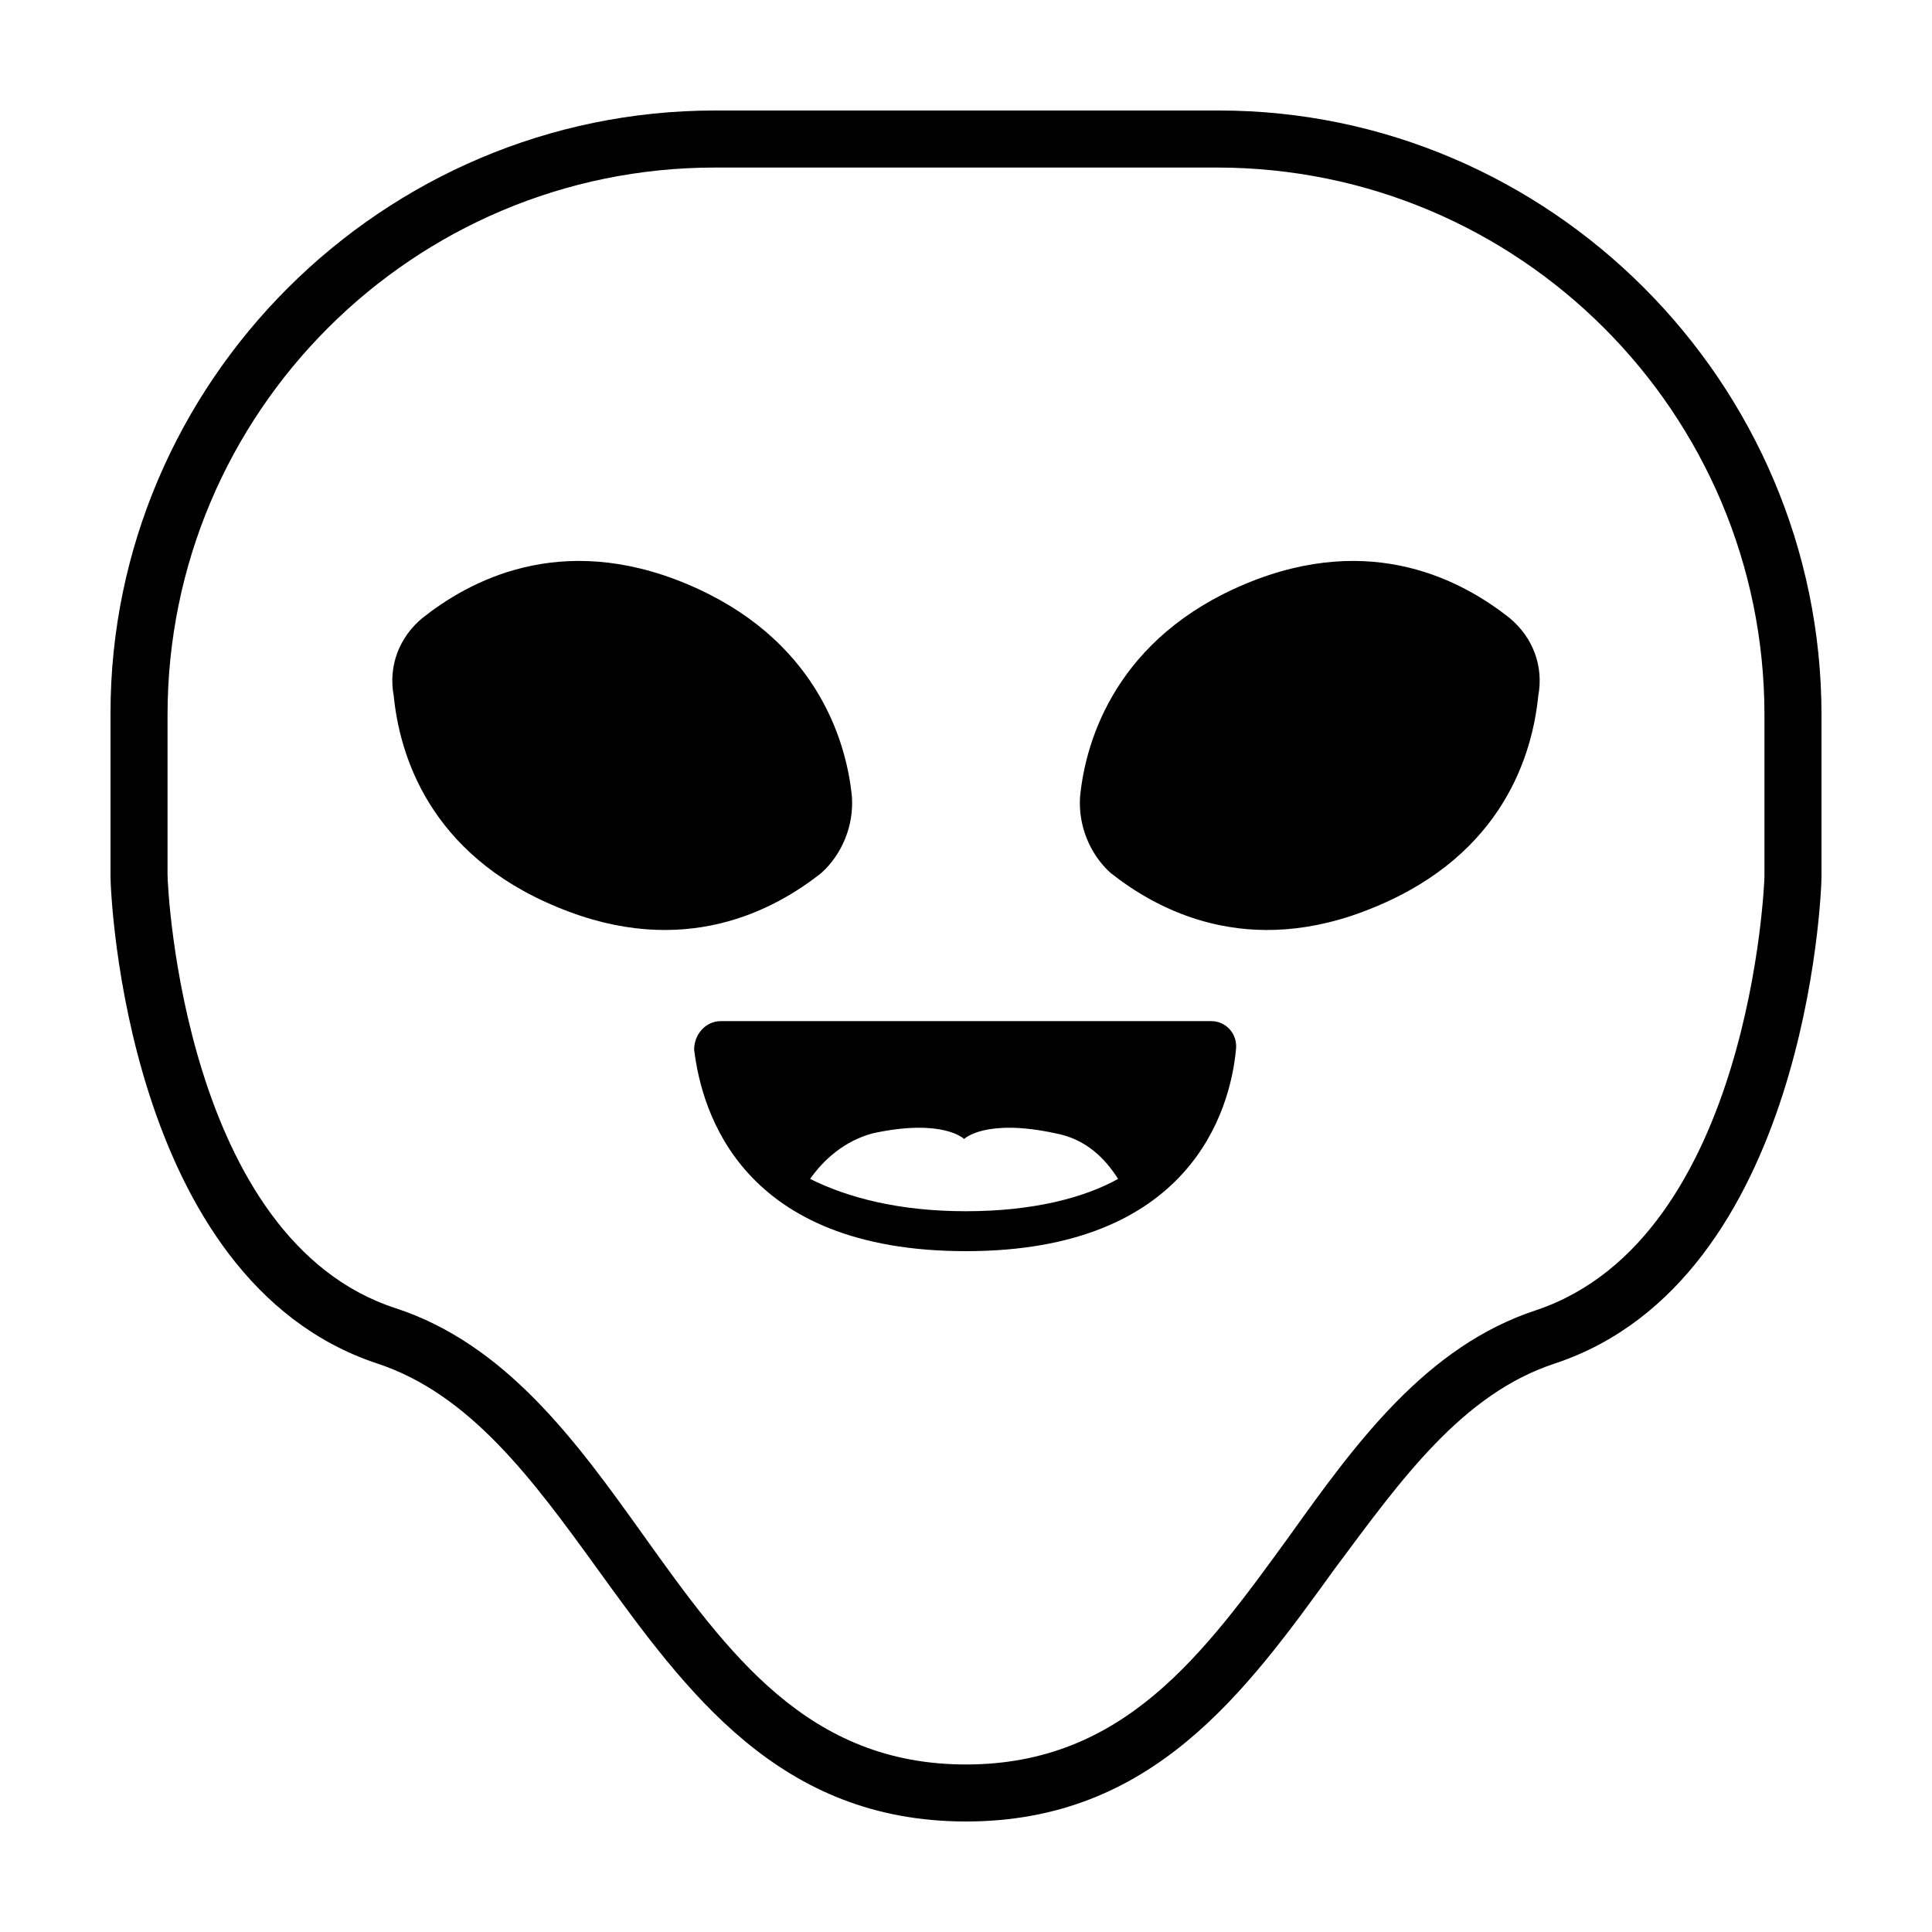
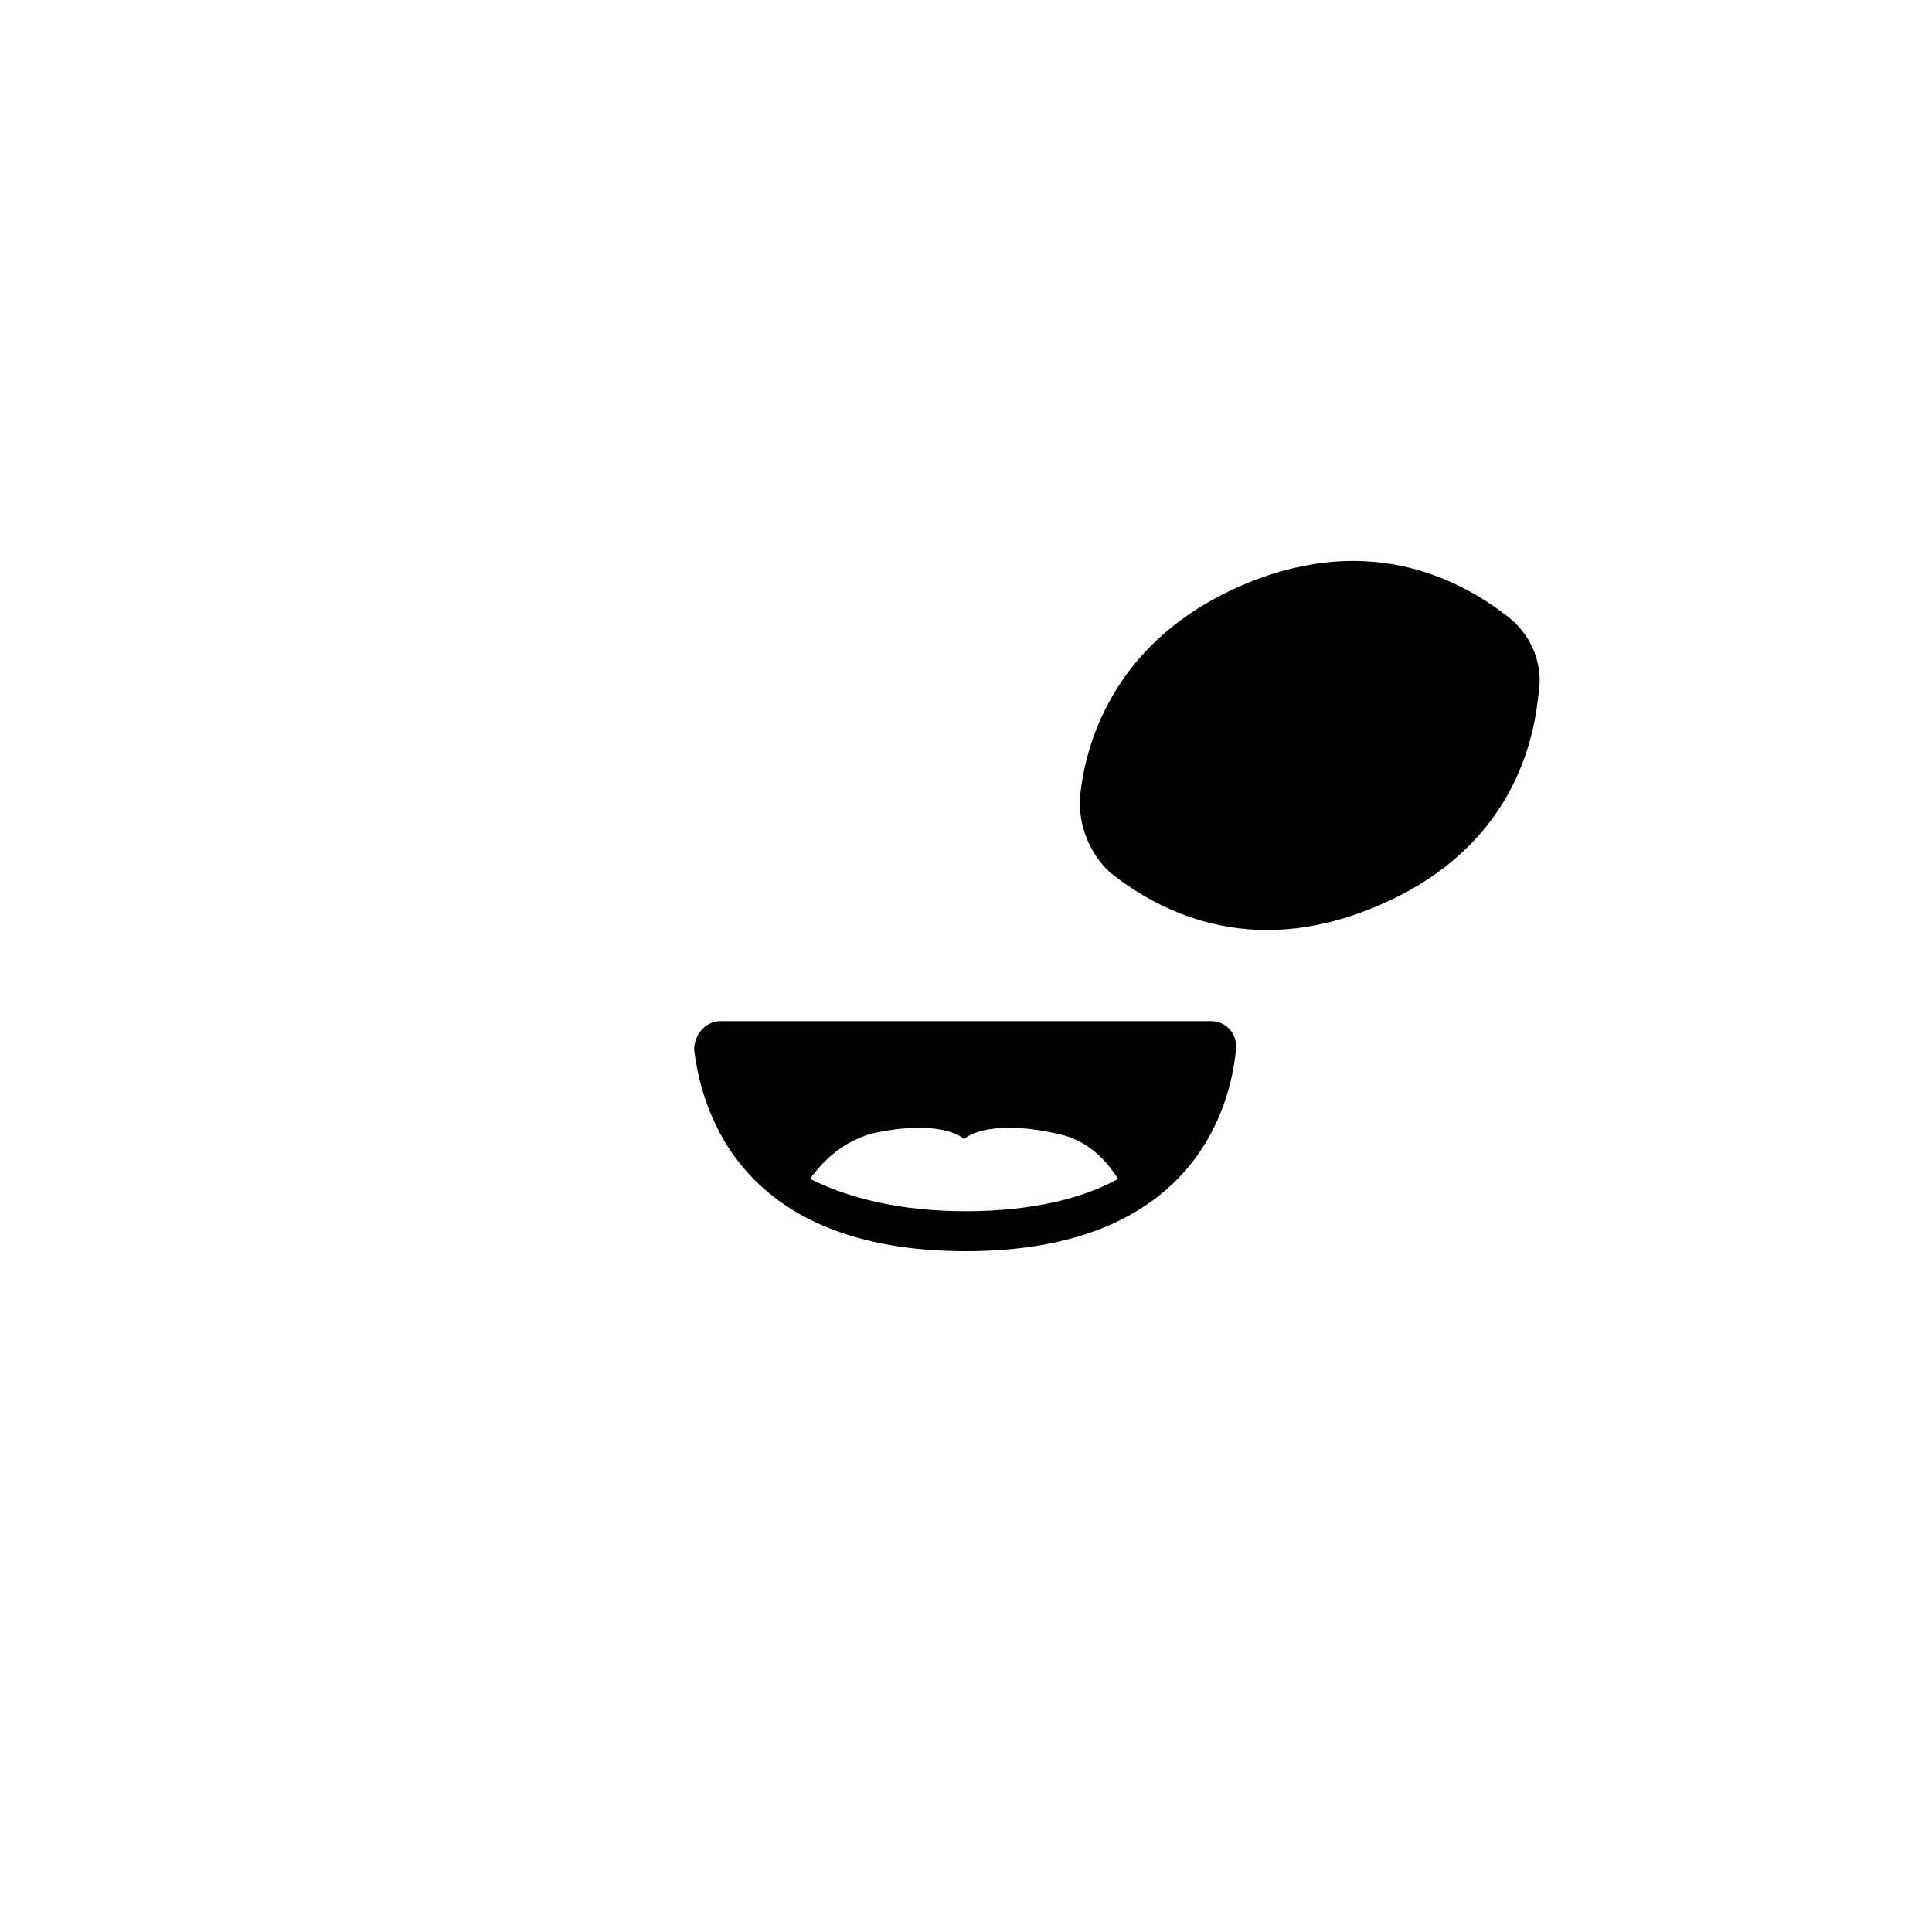
<svg xmlns="http://www.w3.org/2000/svg" fill="#000000" width="800px" height="800px" version="1.1" viewBox="144 144 512 512">
  <g>
-     <path d="m400 626.71c-49.375 0-74.059-34.258-97.738-67.008-17.133-23.676-33.758-46.348-58.445-54.41-66.5-22.164-70.531-124.44-70.531-128.97v-43.328c0-87.664 72.043-159.71 160.21-159.71h133.51c87.664 0 159.71 72.043 159.71 160.21v42.824c0 4.535-4.031 106.81-70.535 128.98-24.688 8.062-40.809 30.73-58.441 54.41-23.676 32.746-48.363 67.004-97.734 67.004zm-211.6-250.89c0 4.031 4.535 96.73 60.457 114.87 29.223 9.574 47.863 35.266 65.496 59.953 22.672 31.742 43.832 60.961 85.648 60.961s62.977-29.219 85.645-60.457c17.633-24.688 36.273-50.383 65.496-59.953 56.93-19.145 60.457-113.86 60.457-114.87v-42.824c0-80.105-64.992-145.1-145.1-145.1h-133c-80.105 0-145.1 64.992-145.1 145.1z" />
    <path d="m544.09 307.8c-12.09-9.574-36.273-23.176-70.031-9.07-33.754 14.109-42.32 40.812-43.832 56.43-0.504 7.559 2.519 15.113 8.062 20.152 12.09 9.574 36.273 23.176 70.031 9.07 34.258-14.105 41.816-40.809 43.328-55.922 1.508-8.062-1.516-15.621-7.559-20.66z" />
-     <path d="m255.91 307.8c12.09-9.574 36.273-23.176 70.031-9.07 33.754 14.109 42.316 40.812 43.828 56.43 0.504 7.559-2.519 15.113-8.062 20.152-12.09 9.574-36.273 23.176-70.031 9.07-34.258-14.105-41.816-40.809-43.328-55.922-1.508-8.062 1.516-15.621 7.562-20.66z" />
    <path d="m464.99 414.61h-129.98c-4.031 0-7.055 3.527-7.055 7.559 2.016 16.625 12.598 53.402 72.047 53.402s70.031-37.281 71.539-53.402c0.504-4.031-2.519-7.559-6.551-7.559zm-64.988 50.379c-17.633 0-31.234-3.527-41.312-8.566 3.527-5.039 9.07-10.078 16.625-12.09 18.641-4.031 24.184 1.512 24.184 1.512s5.543-5.543 24.184-1.512c8.062 1.512 13.098 6.551 16.625 12.09-9.07 5.043-22.672 8.566-40.305 8.566z" />
  </g>
</svg>